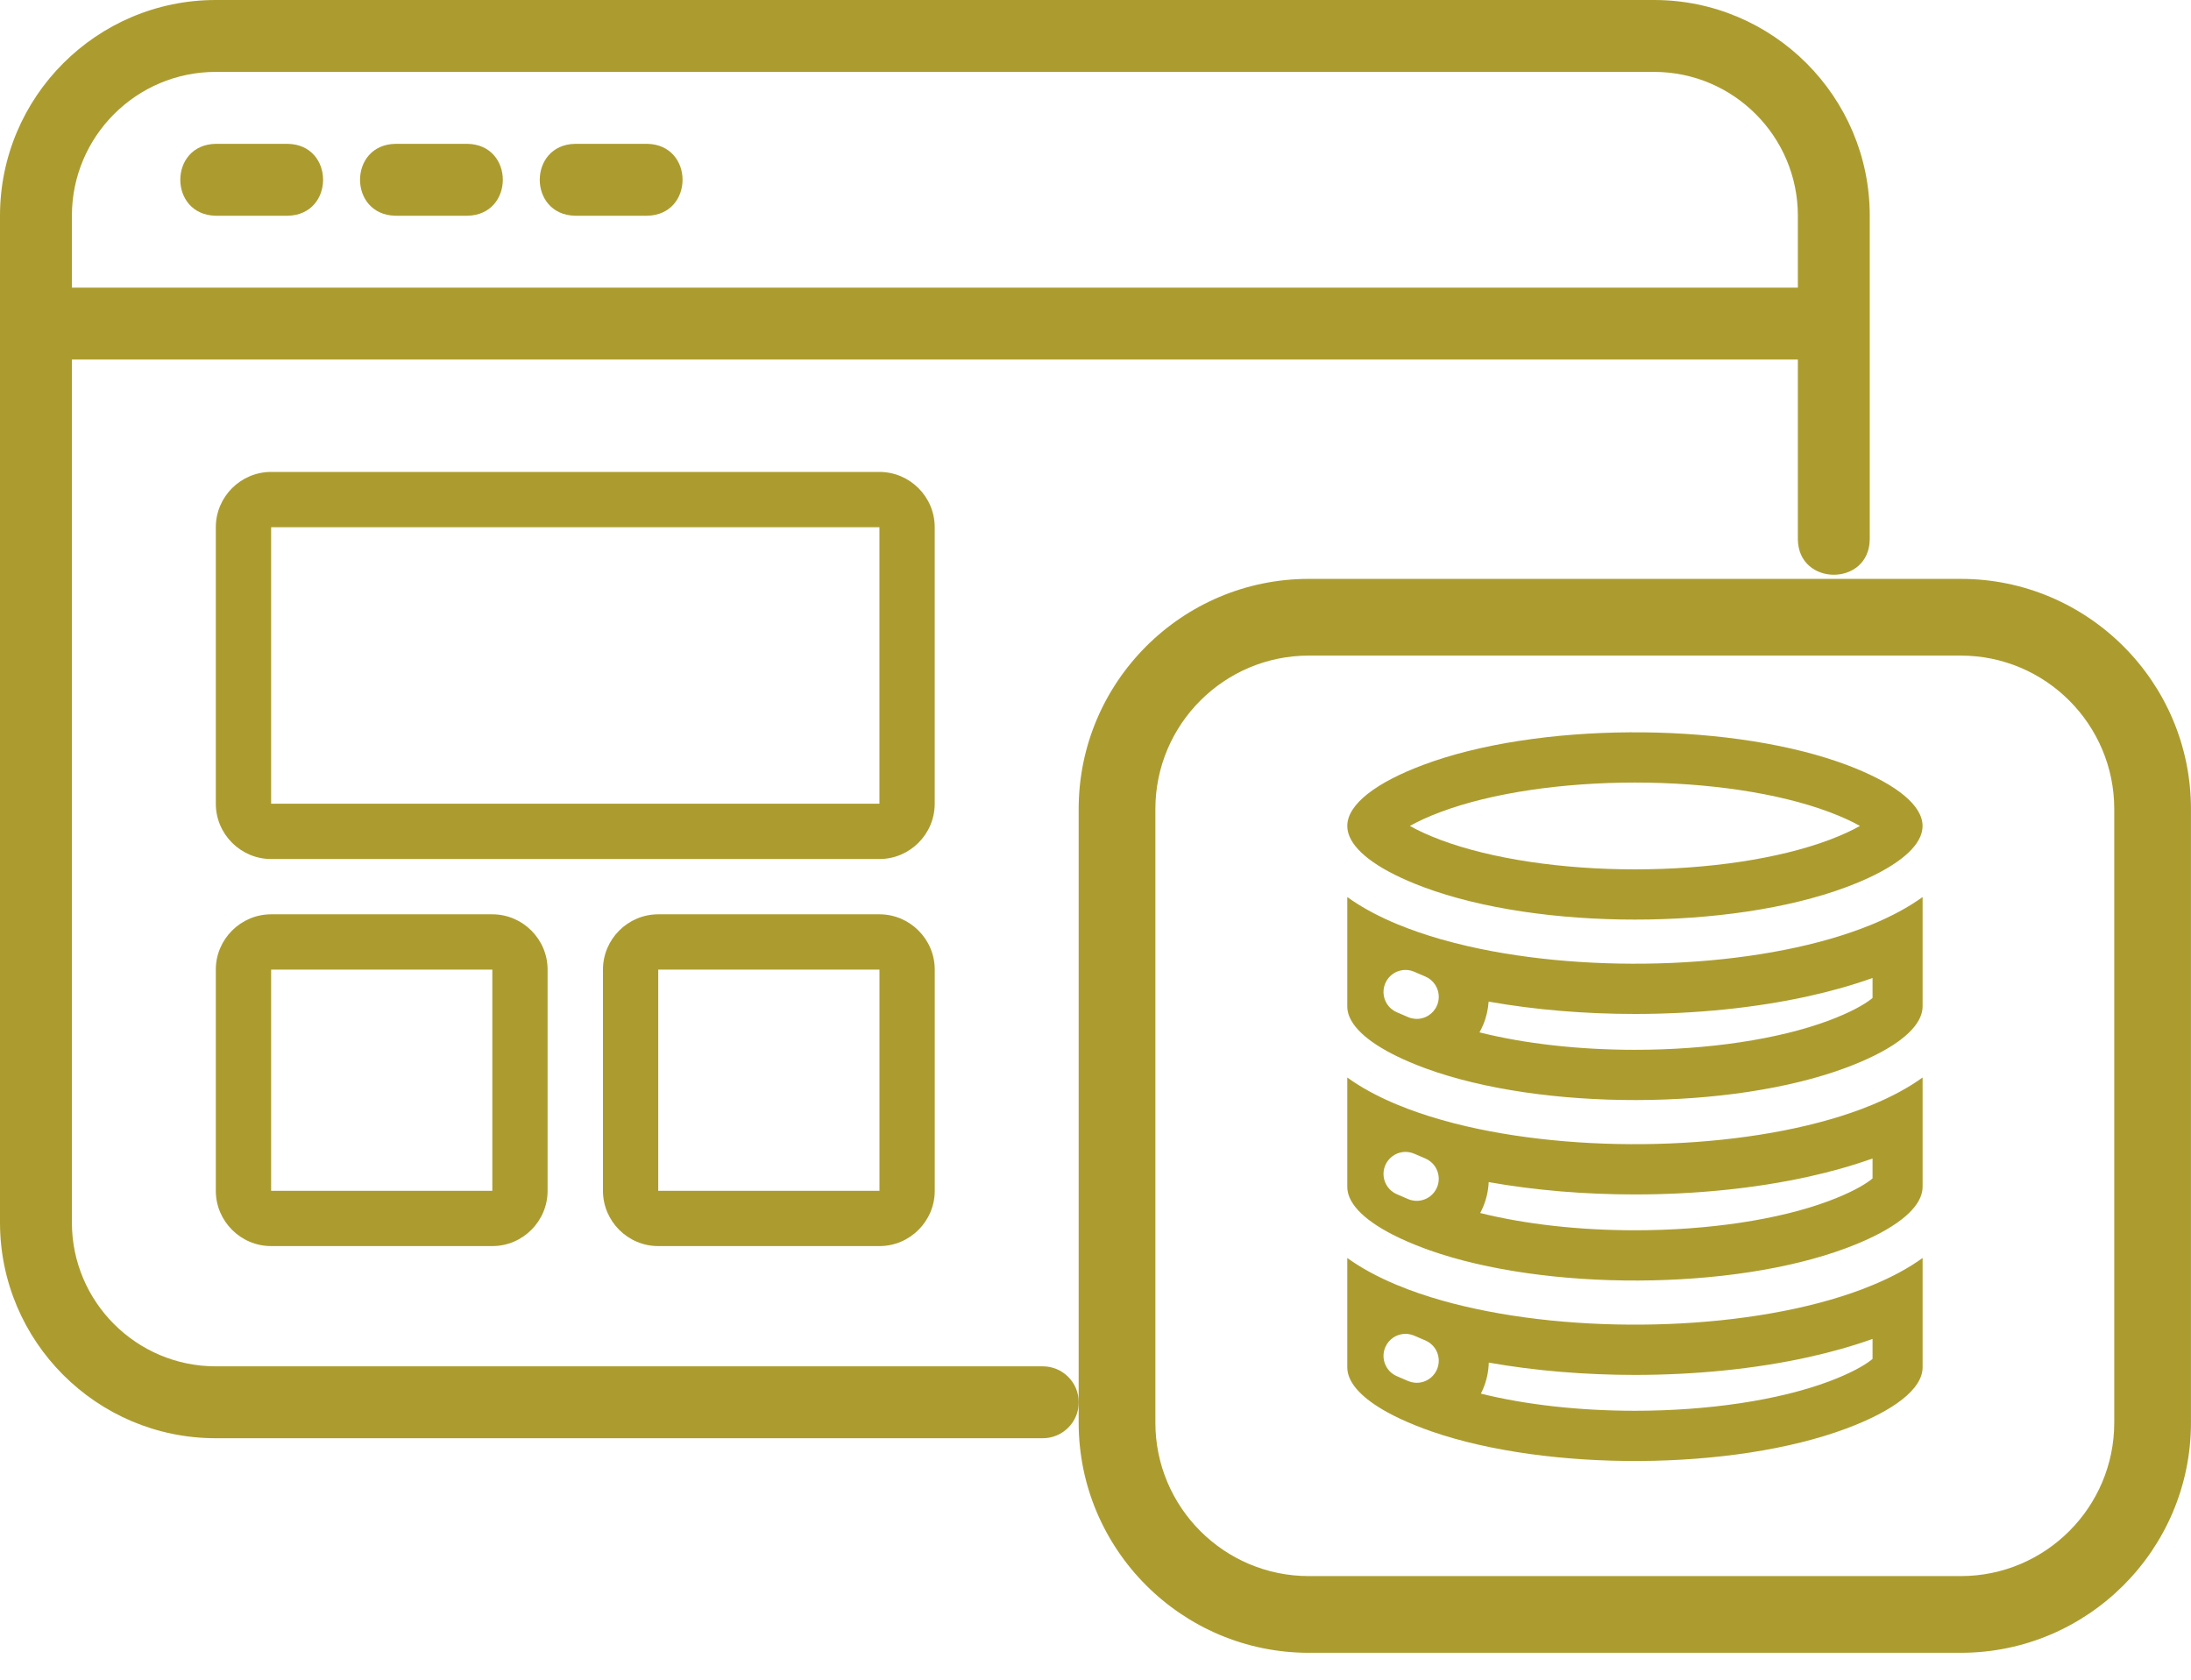
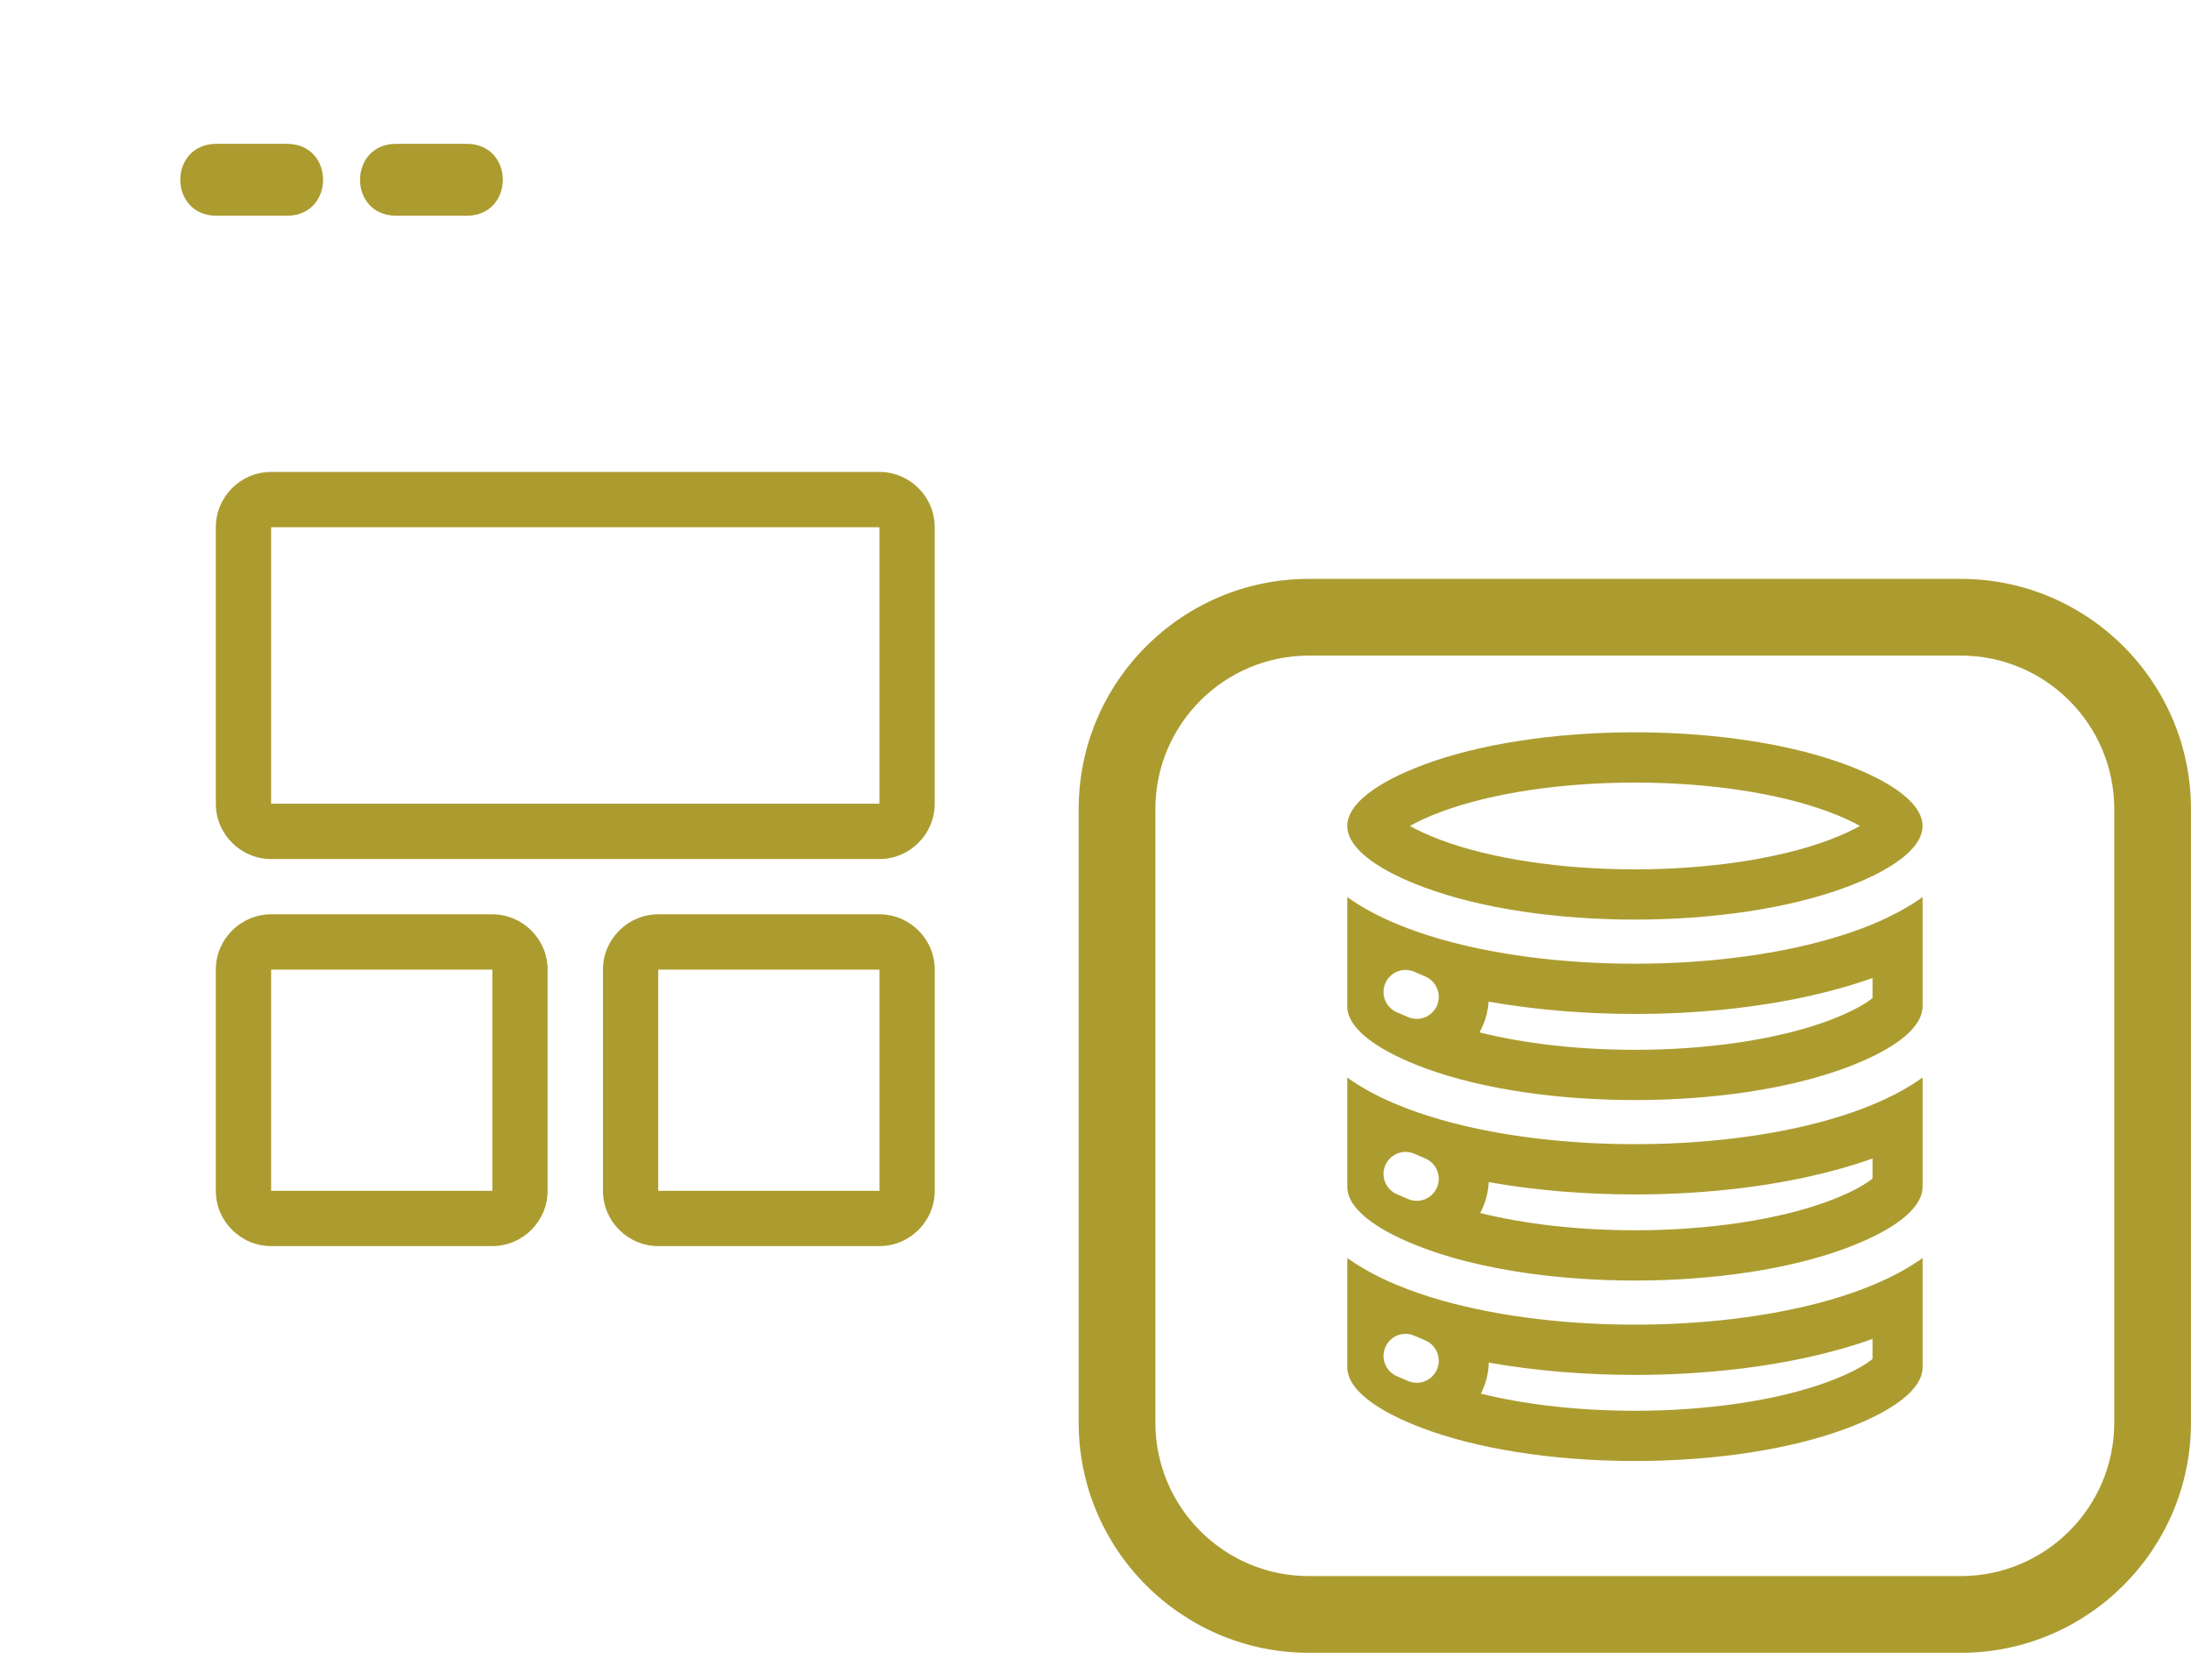
<svg xmlns="http://www.w3.org/2000/svg" width="60" height="46" viewBox="0 0 60 46" fill="none">
  <g id="Group 1000003759">
-     <path id="Vector" d="M5.908 39.387H28.556C29.1 39.387 29.541 38.947 29.541 38.403C29.541 37.858 29.1 37.418 28.556 37.418H5.908C3.736 37.418 1.969 35.651 1.969 33.479V9.847H49.234V14.77C49.247 16.06 51.187 16.066 51.203 14.77V5.908C51.203 2.65 48.553 0 45.295 0H5.908C2.65 0 0 2.65 0 5.908V33.479C0 36.737 2.65 39.387 5.908 39.387ZM1.969 5.908C1.969 3.736 3.736 1.969 5.908 1.969H45.295C47.468 1.969 49.234 3.736 49.234 5.908V7.877H1.969V5.908Z" fill="#AC9C30" />
    <path id="Vector_2" d="M7.878 3.939H5.908C4.614 3.96 4.614 5.886 5.908 5.908H7.878C9.171 5.887 9.172 3.96 7.878 3.939Z" fill="#AC9C30" />
    <path id="Vector_3" d="M12.799 3.939H10.83C9.536 3.96 9.536 5.886 10.83 5.908H12.799C14.093 5.887 14.094 3.96 12.799 3.939Z" fill="#AC9C30" />
-     <path id="Vector_4" d="M17.721 3.939H15.752C14.458 3.96 14.457 5.886 15.752 5.908H17.721C19.015 5.887 19.016 3.96 17.721 3.939Z" fill="#AC9C30" />
    <g id="Group 1000003752">
      <path id="Vector_5" d="M7.425 23.525H24.083C24.916 23.525 25.597 22.843 25.597 22.01V14.438C25.597 13.605 24.916 12.924 24.083 12.924H7.425C6.592 12.924 5.91 13.605 5.91 14.438V22.01C5.91 22.843 6.592 23.525 7.425 23.525ZM7.425 14.438H24.083V22.01H7.425V14.438Z" fill="#AC9C30" />
      <path id="Vector_6" d="M7.425 34.125H13.482C14.315 34.125 14.996 33.444 14.996 32.611V26.553C14.996 25.721 14.315 25.039 13.482 25.039H7.425C6.592 25.039 5.91 25.721 5.91 26.553V32.611C5.91 33.444 6.592 34.125 7.425 34.125ZM7.425 26.553H13.482V32.611H7.425V26.553Z" fill="#AC9C30" />
      <path id="Vector_7" d="M24.084 25.039H18.026C17.193 25.039 16.512 25.721 16.512 26.553V32.611C16.512 33.444 17.193 34.125 18.026 34.125H24.084C24.917 34.125 25.598 33.444 25.598 32.611V26.553C25.598 25.721 24.917 25.039 24.084 25.039ZM18.026 32.611V26.553H24.084V32.611H18.026Z" fill="#AC9C30" />
    </g>
    <path id="Vector_8" d="M53.697 15.853H35.841C32.366 15.853 29.539 18.68 29.539 22.155V38.961C29.539 42.436 32.366 45.263 35.841 45.263H53.697C57.172 45.263 59.999 42.436 59.999 38.961V22.155C59.999 18.68 57.172 15.853 53.697 15.853ZM57.898 38.961C57.898 41.278 56.014 43.162 53.697 43.162H35.841C33.524 43.162 31.64 41.278 31.64 38.961V22.155C31.64 19.838 33.524 17.954 35.841 17.954H53.697C56.014 17.954 57.898 19.838 57.898 22.155V38.961Z" fill="#AC9C30" />
    <path id="Vector (Stroke)" fill-rule="evenodd" clip-rule="evenodd" d="M50.328 20.86C47.139 19.759 42.078 19.787 38.985 20.943C37.693 21.426 36.895 22.023 36.895 22.619C36.895 22.719 36.917 22.818 36.96 22.917C37.061 23.15 37.276 23.379 37.587 23.598C37.939 23.846 38.414 24.082 38.985 24.295C42.154 25.48 47.389 25.48 50.559 24.295C51.13 24.082 51.605 23.846 51.956 23.598C52.268 23.379 52.483 23.15 52.584 22.918C52.627 22.819 52.649 22.719 52.649 22.619C52.649 22.059 51.945 21.499 50.79 21.033C50.715 21.003 50.638 20.973 50.559 20.943C50.483 20.915 50.406 20.887 50.328 20.86ZM36.895 34.451C37.269 34.721 37.713 34.961 38.211 35.172C38.229 35.179 38.246 35.187 38.265 35.194C38.363 35.235 38.463 35.275 38.565 35.313C38.565 35.313 38.565 35.313 38.565 35.313C38.761 35.387 38.963 35.456 39.172 35.521C39.173 35.521 39.174 35.522 39.175 35.522C39.28 35.555 39.387 35.586 39.495 35.617C39.496 35.617 39.497 35.617 39.498 35.618C39.692 35.673 39.891 35.724 40.095 35.772C43.483 36.573 48.035 36.42 50.979 35.313C50.979 35.313 50.979 35.313 50.979 35.313C51.081 35.275 51.181 35.235 51.279 35.194C51.8 34.979 52.262 34.731 52.65 34.451V37.446C52.65 38.043 51.851 38.64 50.559 39.122C47.462 40.28 42.394 40.306 39.206 39.202C39.132 39.176 39.058 39.15 38.985 39.122C38.682 39.009 38.407 38.89 38.162 38.766C38.161 38.765 38.16 38.765 38.16 38.764C38.056 38.712 37.958 38.659 37.866 38.605C37.866 38.604 37.865 38.604 37.864 38.603C37.248 38.24 36.895 37.843 36.895 37.446V34.451ZM38.265 36.572C38.227 36.587 38.191 36.606 38.157 36.629C38.062 36.692 37.983 36.783 37.935 36.896C37.856 37.082 37.878 37.286 37.975 37.446C38.009 37.503 38.053 37.554 38.105 37.597C38.148 37.634 38.198 37.664 38.252 37.688C38.253 37.688 38.253 37.688 38.254 37.688L38.562 37.821C38.562 37.821 38.563 37.821 38.563 37.821C38.618 37.844 38.675 37.859 38.732 37.865C38.898 37.884 39.063 37.831 39.188 37.724C39.257 37.666 39.314 37.59 39.352 37.501C39.423 37.334 39.413 37.153 39.34 37.001C39.303 36.925 39.249 36.855 39.182 36.8C39.139 36.764 39.089 36.733 39.035 36.709C39.034 36.709 39.034 36.709 39.033 36.709L38.726 36.577C38.725 36.576 38.725 36.576 38.724 36.576C38.669 36.553 38.612 36.538 38.556 36.532C38.456 36.521 38.356 36.535 38.265 36.572ZM40.77 37.316C40.764 37.558 40.713 37.804 40.612 38.041C40.594 38.084 40.575 38.125 40.554 38.166C41.782 38.471 43.257 38.635 44.772 38.635C46.77 38.635 48.697 38.35 50.082 37.833C50.659 37.617 51.037 37.406 51.244 37.244C51.257 37.233 51.269 37.224 51.279 37.215V36.668C50.722 36.867 50.135 37.031 49.536 37.164C48.053 37.493 46.404 37.653 44.772 37.653C43.415 37.653 42.046 37.542 40.77 37.316ZM51.364 37.132C51.365 37.132 51.361 37.137 51.353 37.146C51.359 37.136 51.364 37.132 51.364 37.132ZM50.559 34.18C51.13 33.967 51.605 33.731 51.956 33.483C52.268 33.264 52.483 33.034 52.584 32.802C52.627 32.703 52.65 32.604 52.65 32.504V29.508C52.262 29.788 51.8 30.036 51.279 30.252C51.181 30.293 51.081 30.332 50.979 30.371C50.979 30.371 50.979 30.371 50.979 30.371C48.052 31.471 43.536 31.629 40.154 30.844C39.925 30.791 39.701 30.733 39.483 30.671C39.482 30.671 39.481 30.671 39.48 30.67C39.371 30.64 39.265 30.608 39.16 30.575C39.159 30.574 39.158 30.574 39.157 30.574C38.953 30.51 38.756 30.442 38.565 30.371C38.565 30.371 38.565 30.371 38.565 30.371C38.463 30.332 38.363 30.293 38.265 30.252C38.223 30.235 38.182 30.218 38.142 30.2C37.672 29.997 37.251 29.766 36.895 29.508V32.504C36.895 32.604 36.917 32.703 36.96 32.802C37.061 33.034 37.276 33.264 37.588 33.483C37.669 33.54 37.756 33.597 37.85 33.653C37.851 33.653 37.852 33.654 37.853 33.654C37.944 33.708 38.042 33.762 38.145 33.815C38.146 33.815 38.147 33.816 38.148 33.816C38.396 33.943 38.676 34.065 38.985 34.18C39.033 34.198 39.082 34.216 39.132 34.234C42.314 35.364 47.438 35.347 50.559 34.18ZM40.535 33.219C41.767 33.527 43.249 33.692 44.772 33.692C46.77 33.692 48.697 33.408 50.082 32.89C50.659 32.674 51.037 32.464 51.244 32.301C51.257 32.291 51.269 32.281 51.279 32.272V31.726C50.722 31.925 50.135 32.089 49.536 32.222C48.053 32.551 46.404 32.711 44.772 32.711C43.414 32.711 42.044 32.6 40.768 32.373C40.758 32.603 40.707 32.834 40.612 33.058C40.589 33.113 40.563 33.167 40.535 33.219ZM39.359 32.064C39.323 31.969 39.263 31.884 39.182 31.817C39.139 31.781 39.089 31.75 39.035 31.727C39.034 31.726 39.034 31.726 39.033 31.726L38.726 31.594C38.725 31.593 38.725 31.593 38.724 31.593C38.669 31.57 38.612 31.555 38.556 31.549C38.456 31.538 38.356 31.552 38.265 31.589C38.213 31.61 38.164 31.638 38.12 31.673C38.041 31.734 37.977 31.815 37.935 31.913C37.849 32.115 37.882 32.338 38.002 32.504C38.031 32.544 38.066 32.582 38.105 32.614C38.148 32.651 38.198 32.681 38.252 32.705C38.253 32.705 38.253 32.705 38.254 32.705L38.562 32.838C38.562 32.838 38.563 32.838 38.563 32.838C38.618 32.862 38.675 32.876 38.732 32.882C38.883 32.899 39.034 32.857 39.155 32.768C39.239 32.706 39.308 32.621 39.352 32.518C39.416 32.368 39.414 32.206 39.359 32.064ZM51.364 32.19C51.365 32.19 51.361 32.194 51.353 32.204C51.359 32.194 51.364 32.19 51.364 32.19ZM39.053 29.263C42.229 30.422 47.412 30.414 50.559 29.238C51.13 29.024 51.605 28.789 51.956 28.541C52.268 28.321 52.483 28.092 52.584 27.86C52.627 27.761 52.65 27.661 52.65 27.562V24.566C52.262 24.846 51.799 25.094 51.279 25.31C51.181 25.35 51.081 25.39 50.979 25.428C50.979 25.428 50.979 25.428 50.979 25.428C48.068 26.523 43.584 26.685 40.208 25.914C39.955 25.856 39.707 25.793 39.467 25.724C39.466 25.724 39.465 25.724 39.464 25.724C39.356 25.693 39.249 25.661 39.144 25.628C39.143 25.627 39.142 25.627 39.142 25.627C38.944 25.564 38.751 25.498 38.565 25.428C38.565 25.428 38.565 25.428 38.565 25.428C38.463 25.39 38.363 25.35 38.265 25.31C38.202 25.284 38.139 25.257 38.078 25.23C37.633 25.033 37.235 24.812 36.895 24.566V27.562C36.895 27.565 36.895 27.569 36.895 27.572C36.896 27.668 36.918 27.764 36.96 27.86C37.061 28.092 37.276 28.321 37.588 28.541C37.665 28.595 37.748 28.649 37.837 28.702C37.837 28.703 37.838 28.703 37.839 28.703C37.931 28.758 38.028 28.812 38.131 28.865C38.132 28.866 38.133 28.866 38.134 28.867C38.176 28.889 38.22 28.91 38.265 28.932C38.483 29.038 38.724 29.14 38.985 29.238C39.007 29.246 39.03 29.254 39.053 29.263ZM39.118 27.81C39.219 27.747 39.302 27.653 39.352 27.535C39.409 27.4 39.414 27.256 39.375 27.126C39.341 27.013 39.275 26.911 39.182 26.834C39.139 26.798 39.089 26.767 39.035 26.744C39.034 26.743 39.034 26.743 39.033 26.743L38.726 26.611C38.725 26.61 38.725 26.61 38.724 26.61C38.669 26.587 38.612 26.572 38.556 26.566C38.456 26.555 38.356 26.569 38.265 26.606C38.2 26.632 38.139 26.67 38.086 26.718C38.023 26.775 37.971 26.846 37.935 26.93C37.842 27.149 37.888 27.393 38.034 27.562C38.055 27.587 38.079 27.61 38.105 27.631C38.148 27.668 38.198 27.698 38.252 27.722C38.253 27.722 38.253 27.722 38.254 27.722L38.562 27.855C38.562 27.855 38.563 27.855 38.563 27.855C38.618 27.879 38.675 27.893 38.732 27.899C38.868 27.915 39.004 27.882 39.118 27.81ZM40.766 27.43C40.752 27.647 40.702 27.864 40.612 28.075C40.583 28.143 40.551 28.209 40.516 28.272C41.751 28.583 43.241 28.75 44.772 28.75C46.77 28.75 48.697 28.465 50.082 27.948C50.659 27.732 51.037 27.521 51.244 27.359C51.257 27.349 51.269 27.339 51.279 27.33V26.783C50.722 26.983 50.135 27.146 49.536 27.279C48.053 27.608 46.404 27.768 44.772 27.768C43.413 27.768 42.043 27.657 40.766 27.43ZM51.364 27.247C51.365 27.247 51.361 27.252 51.353 27.261C51.359 27.252 51.364 27.247 51.364 27.247ZM50.081 22.233C48.697 21.716 46.77 21.431 44.772 21.431C42.774 21.431 40.847 21.716 39.462 22.233C39.103 22.367 38.821 22.499 38.61 22.619C38.821 22.739 39.103 22.871 39.462 23.006C40.847 23.523 42.774 23.808 44.772 23.808C46.77 23.808 48.697 23.523 50.081 23.006C50.441 22.871 50.723 22.739 50.934 22.619C50.723 22.499 50.441 22.367 50.081 22.233ZM51.364 22.934C51.364 22.934 51.359 22.929 51.353 22.92C51.361 22.929 51.365 22.934 51.364 22.934ZM51.353 22.319C51.359 22.309 51.364 22.305 51.364 22.305C51.365 22.305 51.361 22.31 51.353 22.319ZM38.18 22.305C38.18 22.305 38.185 22.309 38.191 22.319C38.182 22.31 38.179 22.305 38.18 22.305ZM38.191 22.92C38.185 22.929 38.18 22.934 38.18 22.934C38.179 22.934 38.182 22.929 38.191 22.92Z" fill="#AC9C30" />
  </g>
</svg>